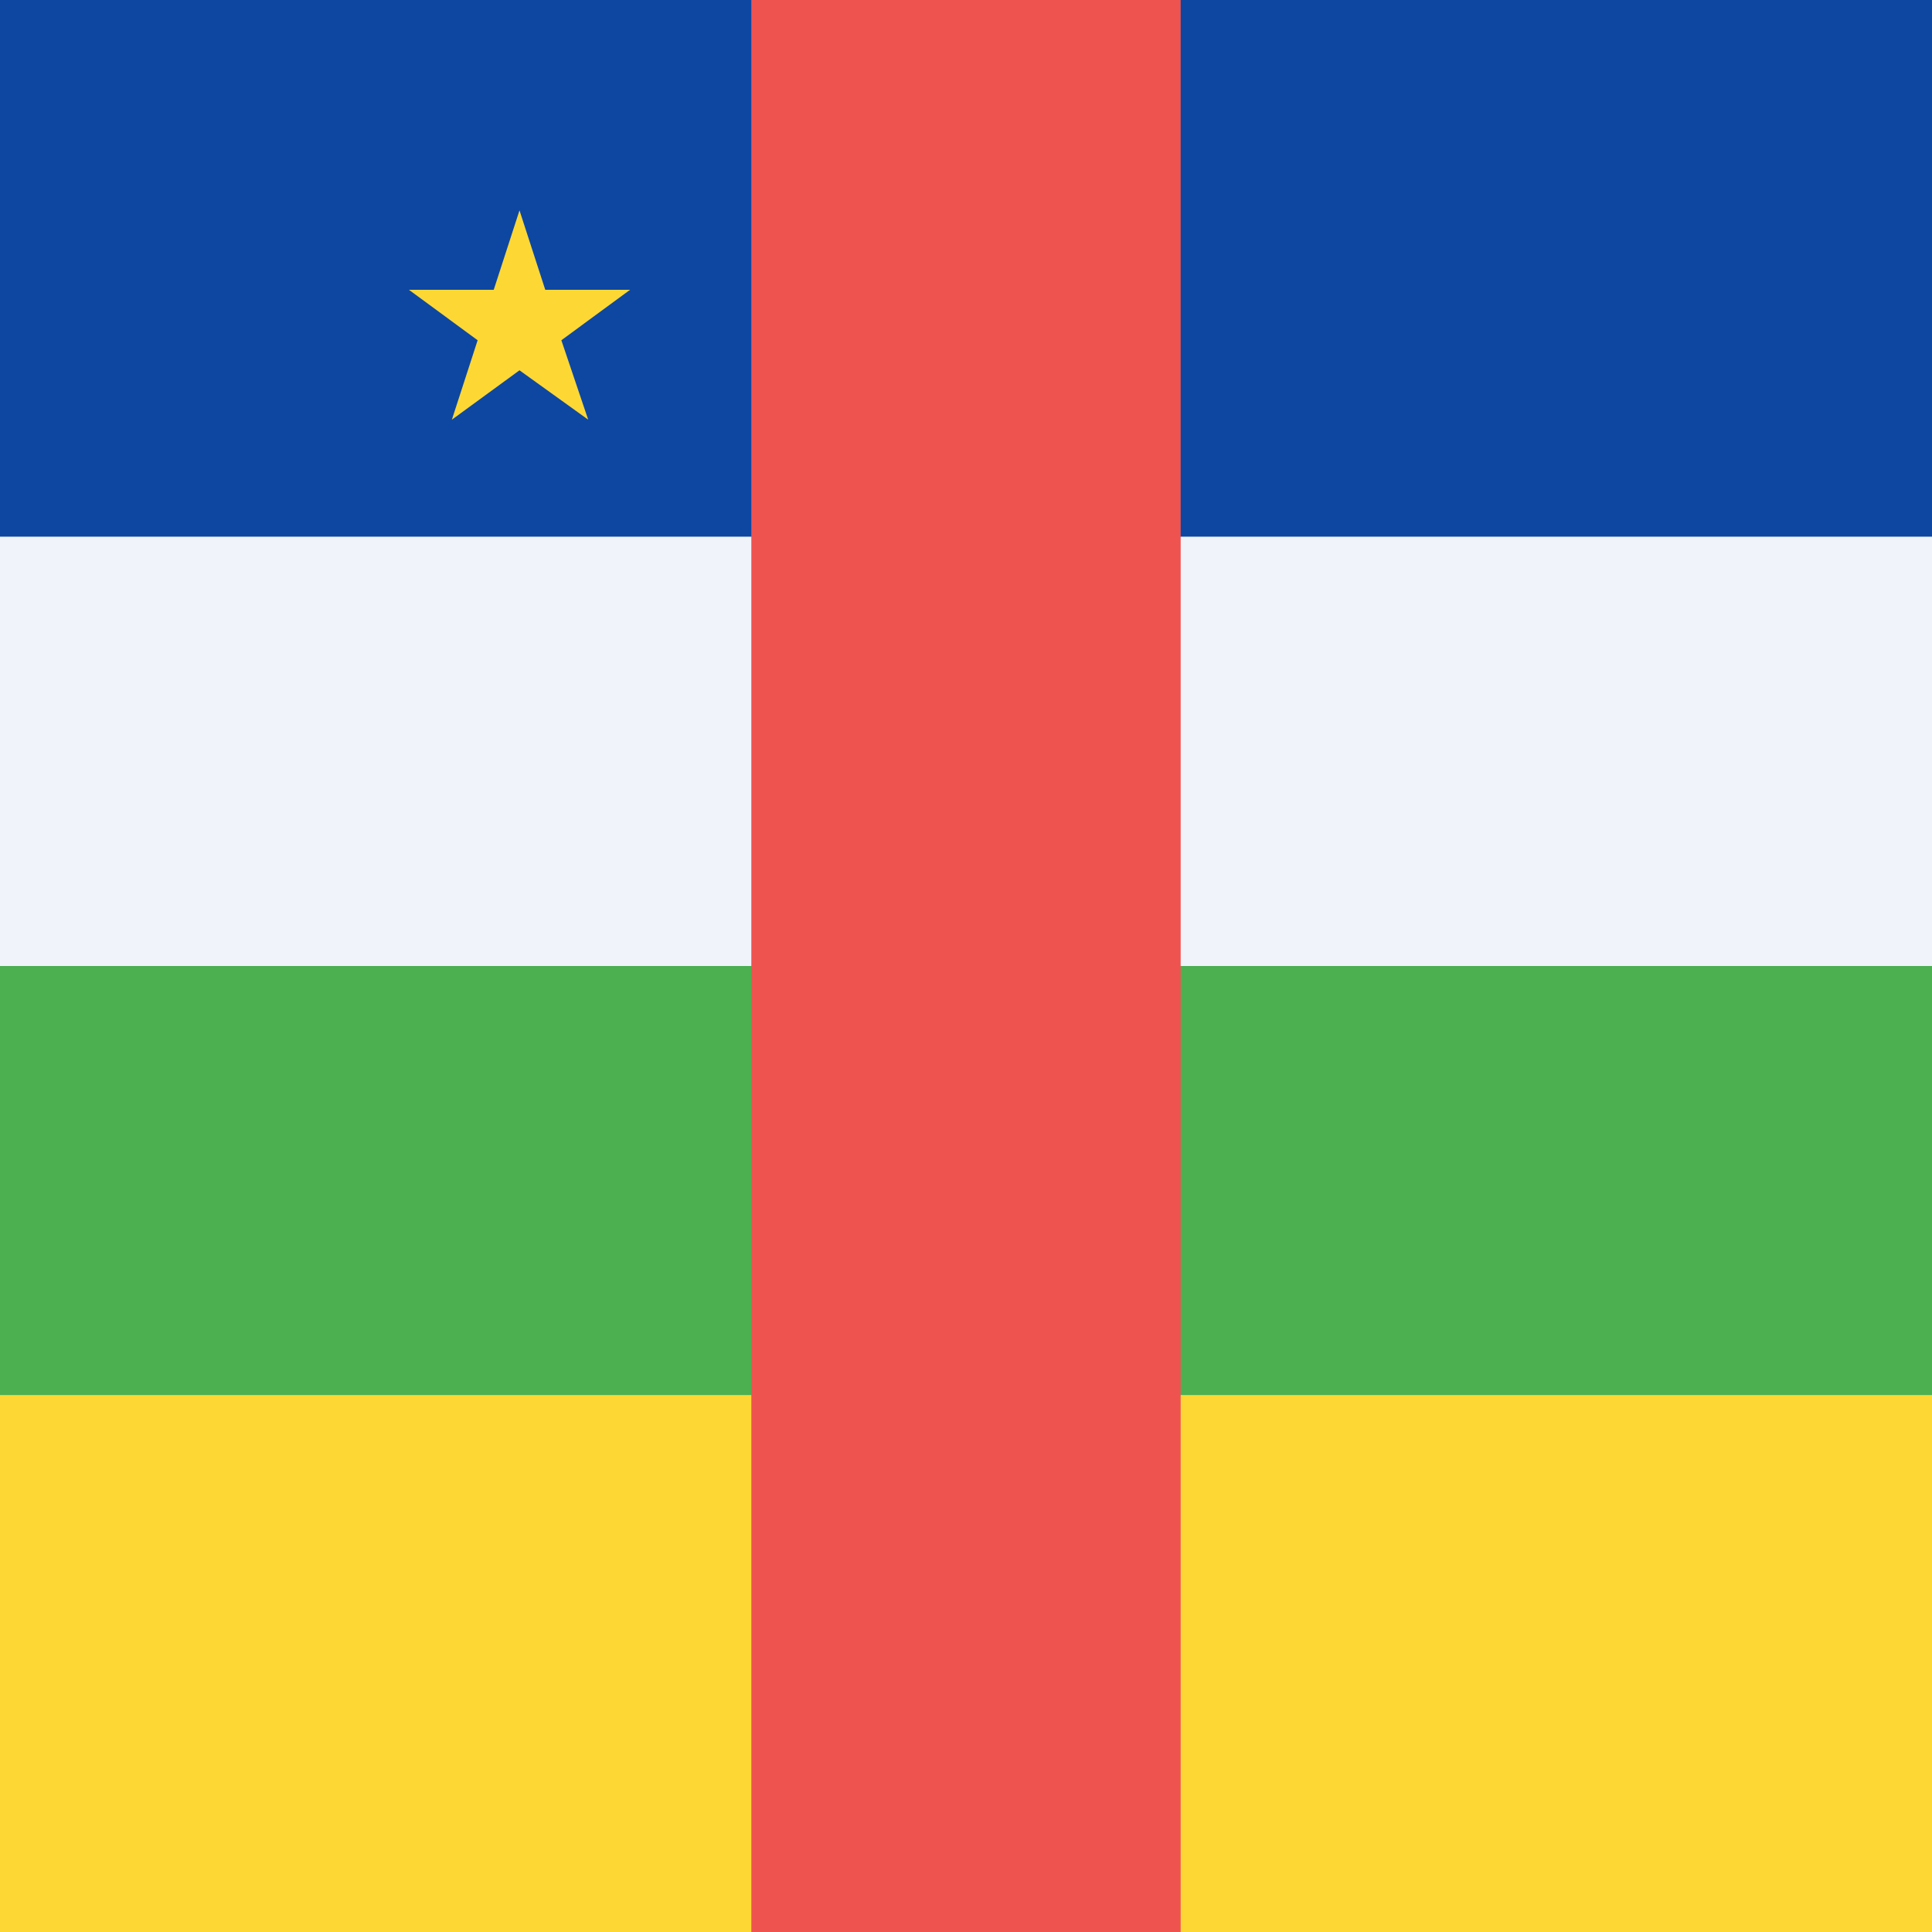
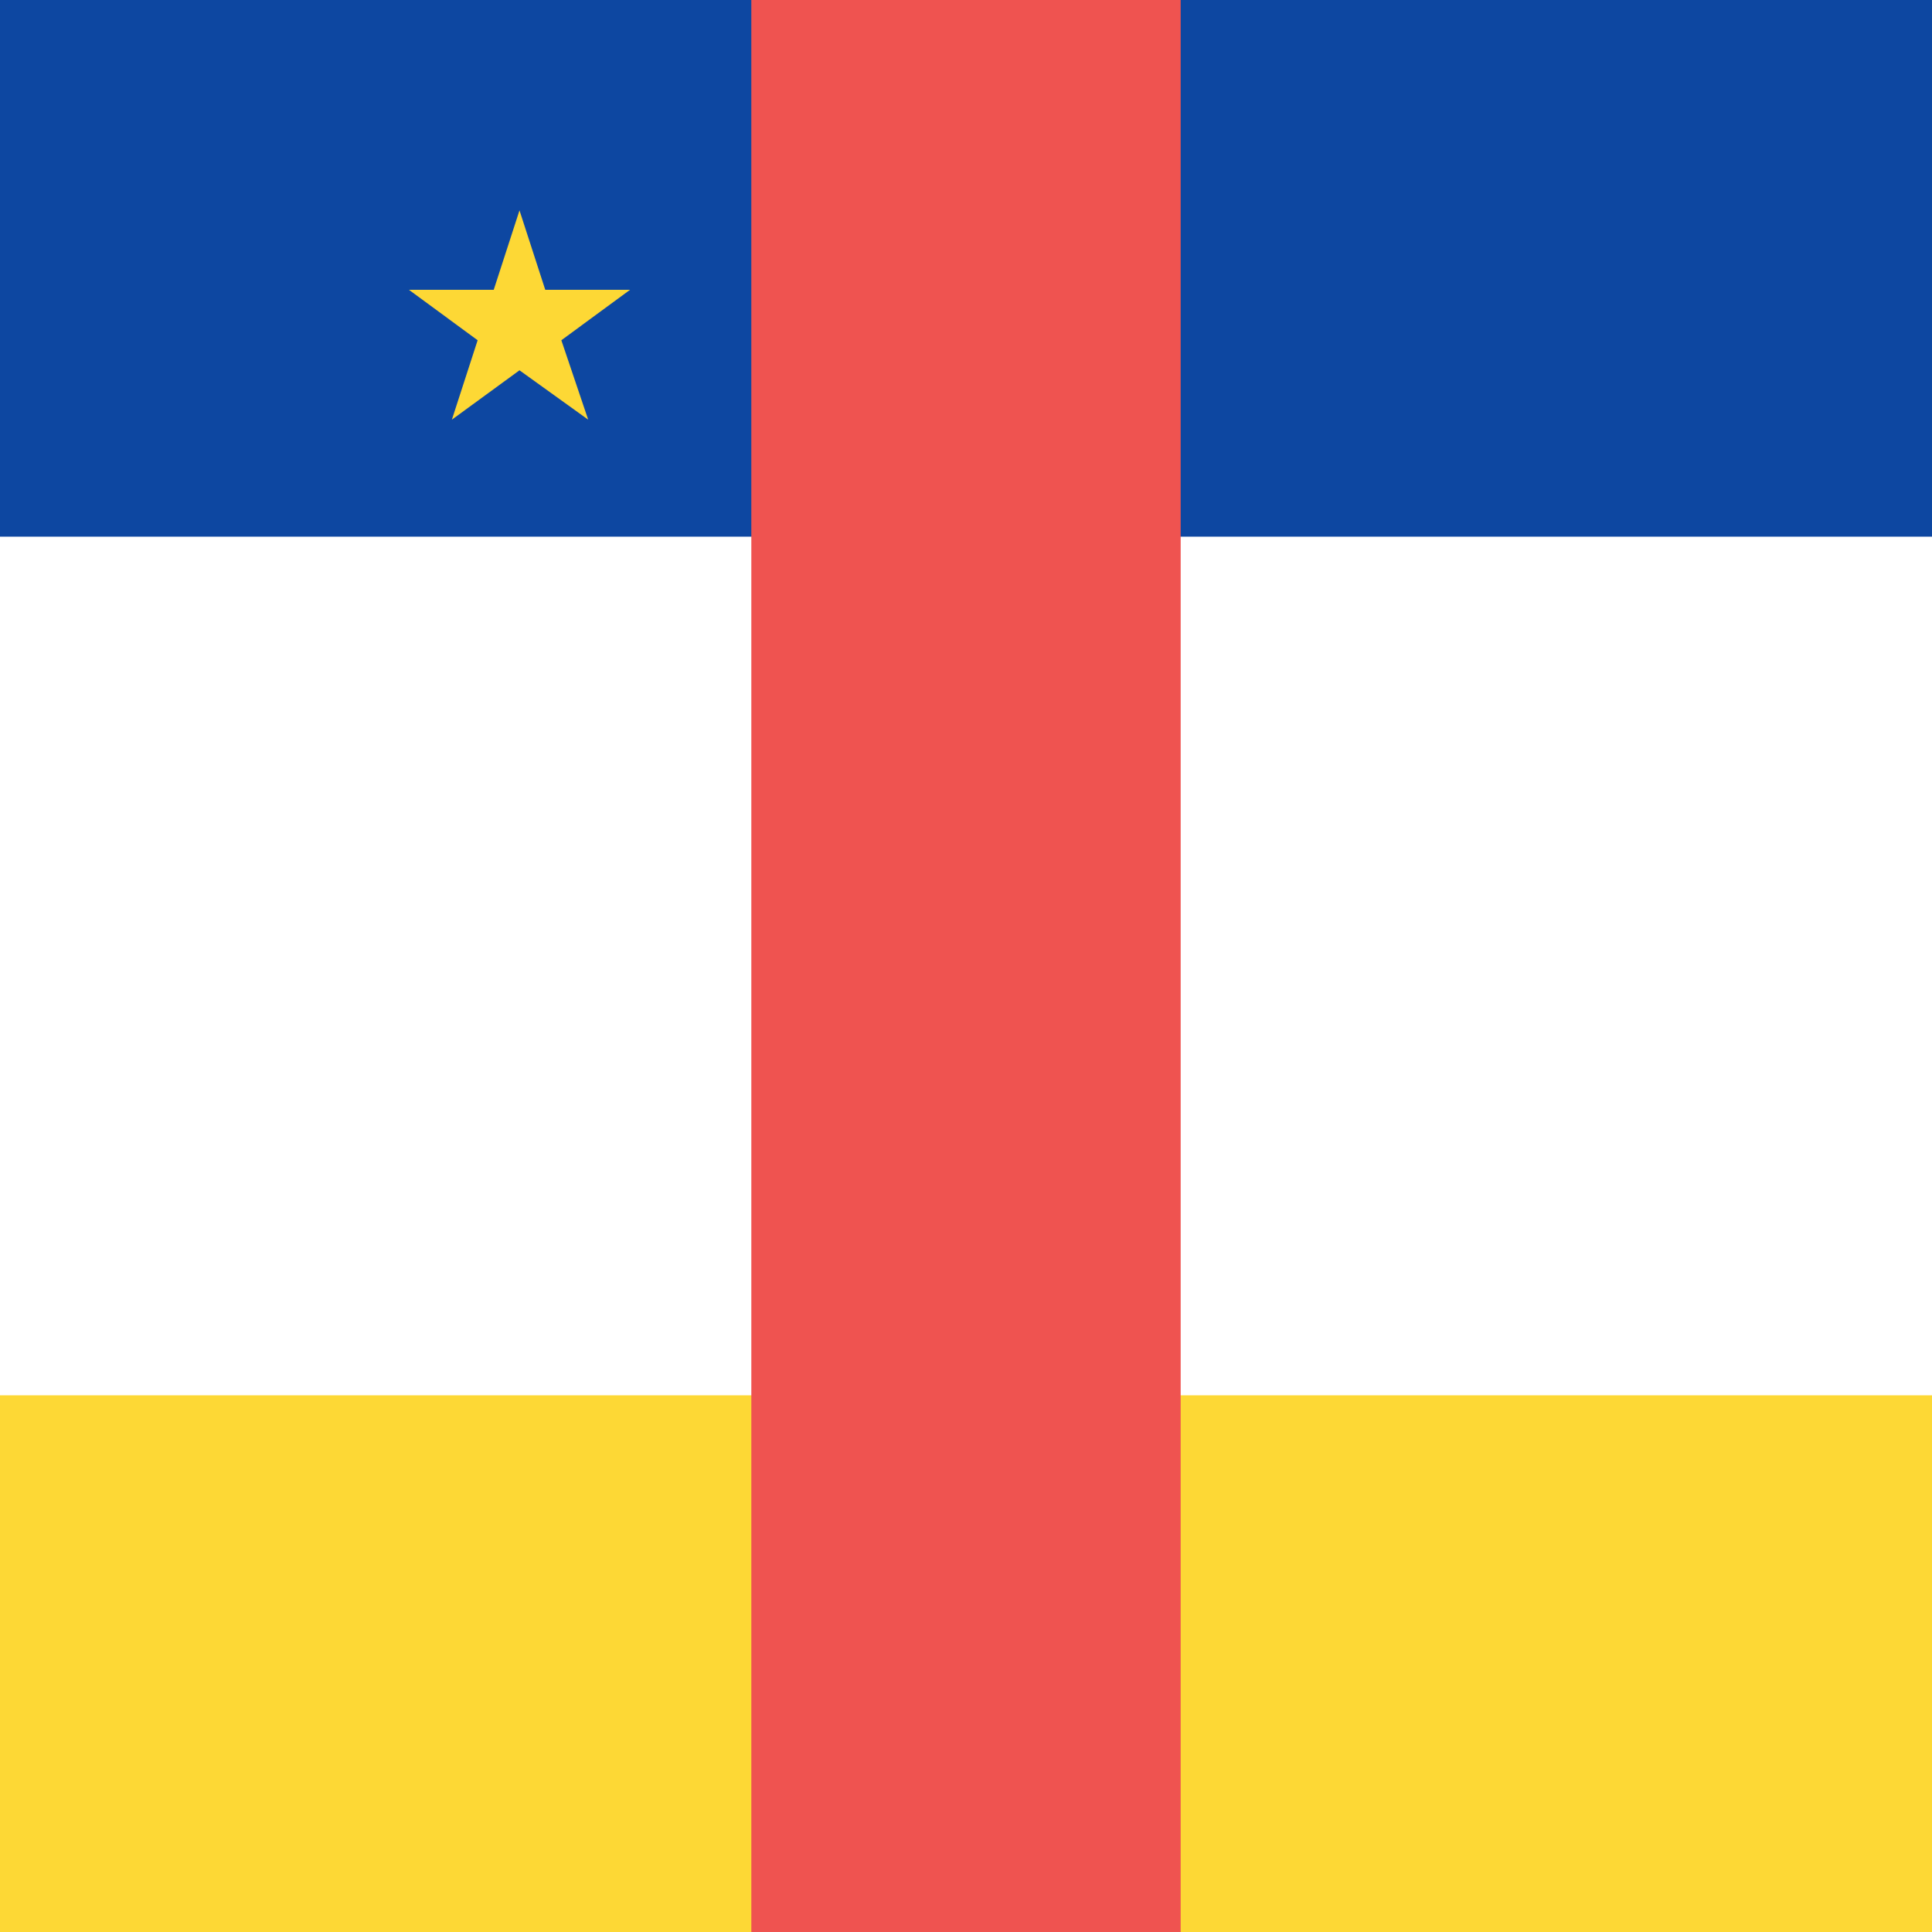
<svg xmlns="http://www.w3.org/2000/svg" width="18" height="18">
-   <path fill="#F0F3FA" d="M0 0h18v18H0z" />
  <path fill="#0D47A1" d="M0 0h18v5H0z" />
-   <path fill="#4CAF50" d="M0 9h18v4H0z" />
  <path fill="#FDD835" d="M0 13h18v5H0zM4.84 1.96l.24.74h.79l-.64.47.25.74-.64-.46-.63.46.24-.74-.64-.47h.79z" />
  <path fill="#EF5350" d="M7 0h4v18H7z" />
</svg>